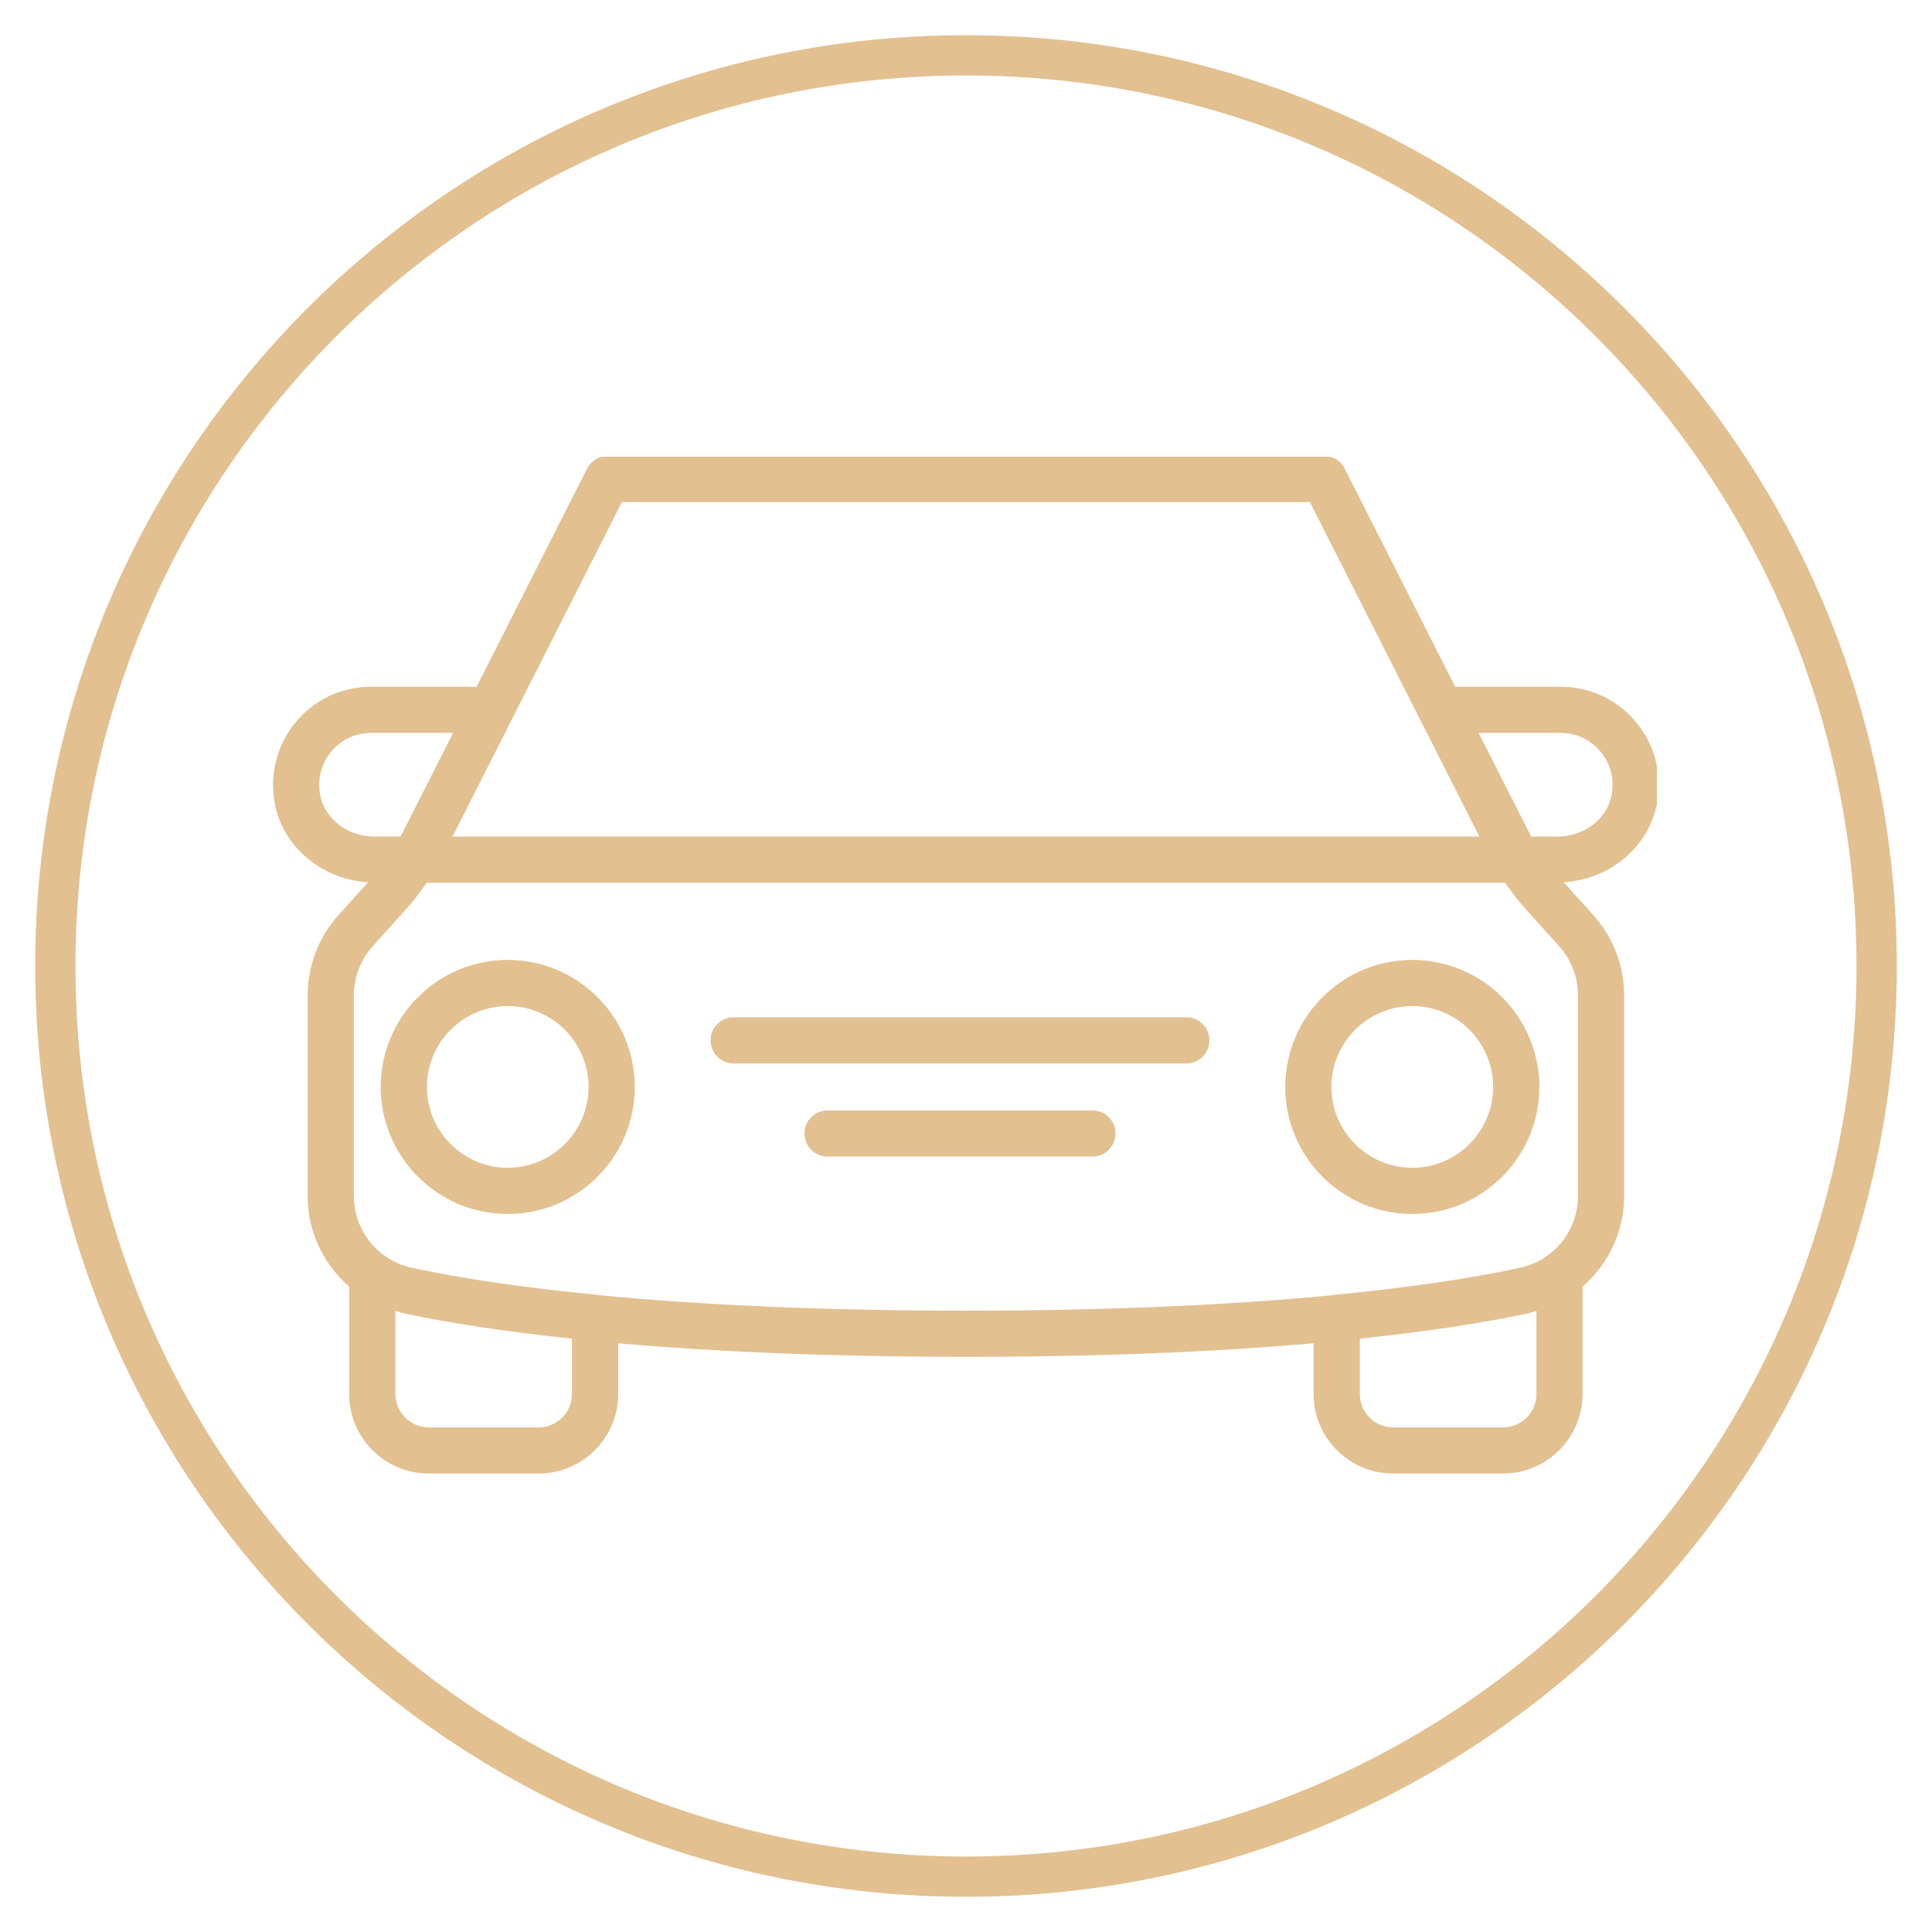
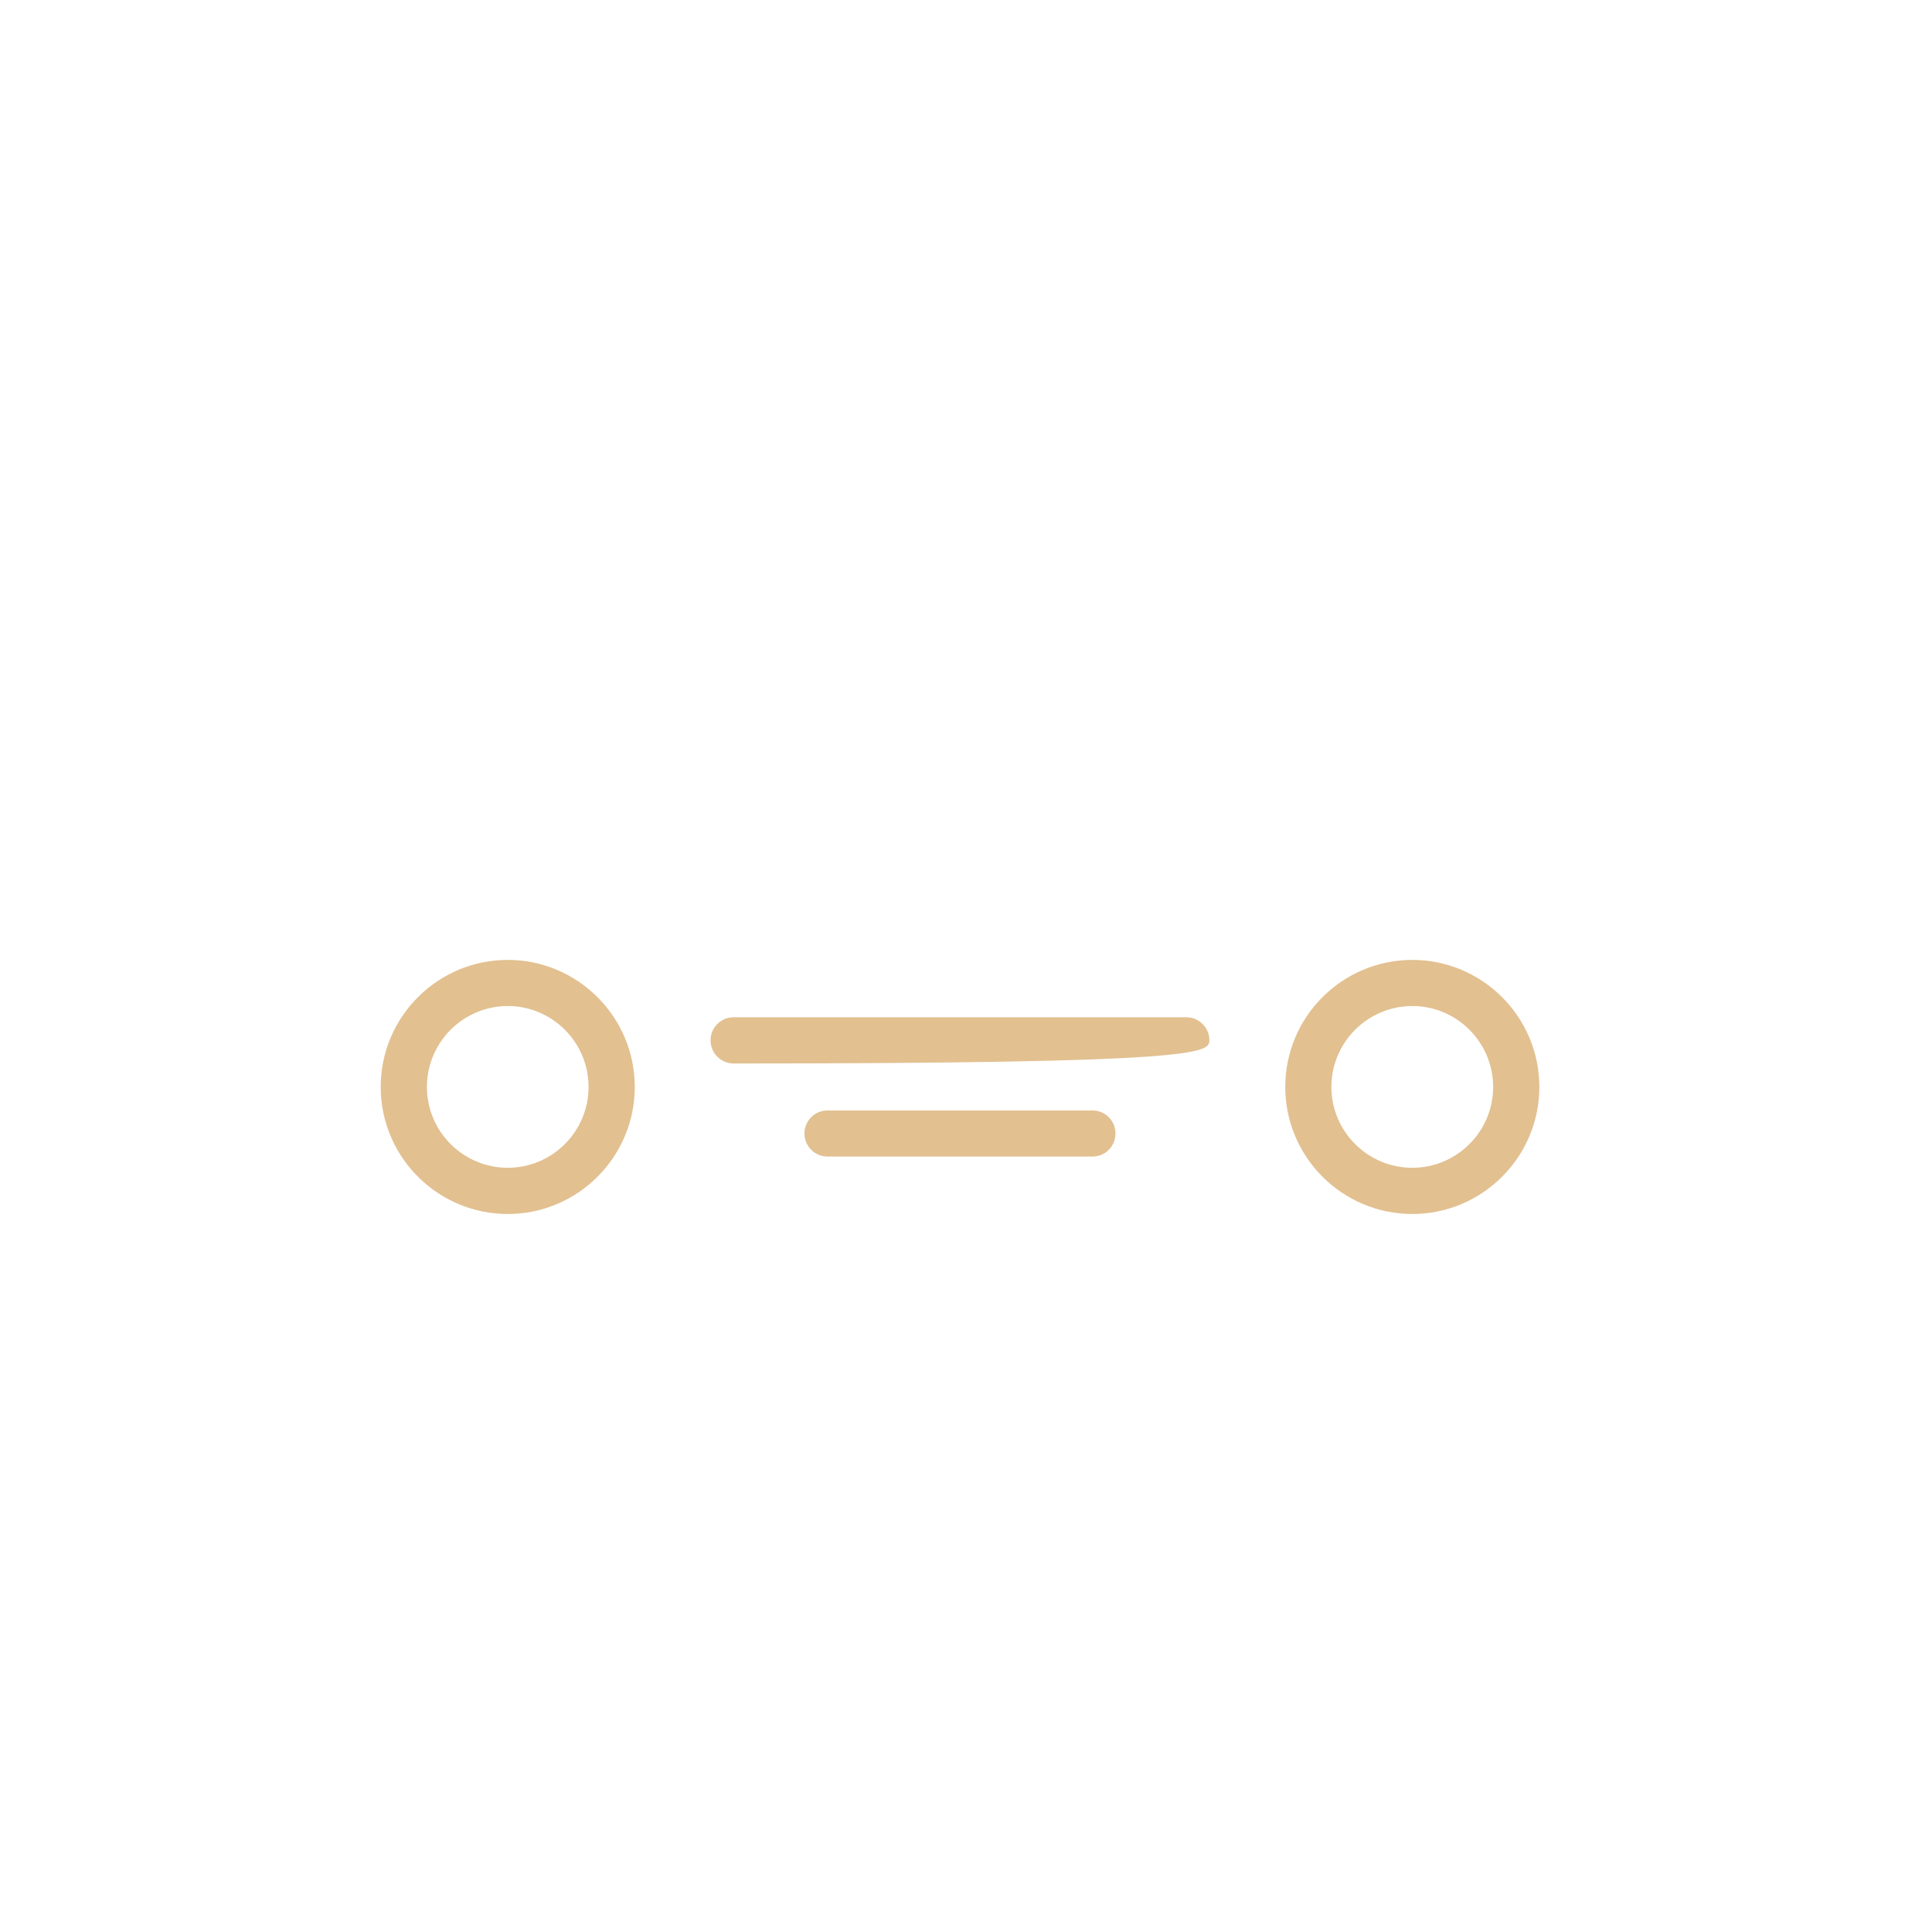
<svg xmlns="http://www.w3.org/2000/svg" width="96" zoomAndPan="magnify" viewBox="0 0 72 72" height="96" preserveAspectRatio="xMidYMid meet" version="1.0">
  <defs>
    <clipPath id="a9f1b7694d">
      <path d="M 1.312 1.312 L 70.688 1.312 L 70.688 70.688 L 1.312 70.688 Z M 1.312 1.312 " clip-rule="nonzero" />
    </clipPath>
    <clipPath id="6e5c67d5a5">
-       <path d="M 36 1.312 C 16.844 1.312 1.312 16.844 1.312 36 C 1.312 55.156 16.844 70.688 36 70.688 C 55.156 70.688 70.688 55.156 70.688 36 C 70.688 16.844 55.156 1.312 36 1.312 Z M 36 1.312 " clip-rule="nonzero" />
-     </clipPath>
+       </clipPath>
    <clipPath id="d5a69577b2">
-       <path d="M 10 17.02 L 61.75 17.02 L 61.75 55 L 10 55 Z M 10 17.02 " clip-rule="nonzero" />
-     </clipPath>
+       </clipPath>
  </defs>
  <g clip-path="url(#a9f1b7694d)">
    <g clip-path="url(#6e5c67d5a5)">
-       <path stroke-linecap="butt" transform="matrix(0.75, 0, 0, 0.75, 1.312, 1.313)" fill="none" stroke-linejoin="miter" d="M 46.25 -0 C 20.708 -0 0 20.708 0 46.25 C 0 71.792 20.708 92.5 46.25 92.5 C 71.792 92.5 92.5 71.792 92.5 46.25 C 92.5 20.708 71.792 -0 46.25 -0 Z M 46.25 -0 " stroke="#e2c090" stroke-width="4" stroke-opacity="1" stroke-miterlimit="4" />
-     </g>
+       </g>
  </g>
  <g clip-path="url(#d5a69577b2)">
-     <path fill="#e2c090" d="M 61.719 30.098 C 62.008 28.848 61.645 27.562 60.738 26.656 C 60.051 25.973 59.137 25.594 58.156 25.594 L 54.23 25.594 L 50.113 17.465 C 49.969 17.176 49.672 16.992 49.348 16.992 L 22.648 16.992 C 22.324 16.992 22.027 17.176 21.879 17.465 L 17.762 25.594 L 13.836 25.594 C 12.855 25.594 11.941 25.969 11.254 26.656 C 10.348 27.562 9.984 28.848 10.273 30.098 C 10.637 31.648 12.066 32.781 13.719 32.879 L 12.605 34.113 C 11.871 34.934 11.465 35.992 11.465 37.098 L 11.465 44.578 C 11.465 45.879 12.039 47.102 13.012 47.945 L 13.012 51.949 C 13.012 53.586 14.344 54.914 15.98 54.914 L 20.07 54.914 C 21.707 54.914 23.039 53.586 23.039 51.949 L 23.039 50.059 C 26.859 50.395 31.207 50.566 35.996 50.566 C 40.785 50.566 45.133 50.395 48.953 50.059 L 48.953 51.949 C 48.953 53.586 50.285 54.914 51.918 54.914 L 56.012 54.914 C 57.648 54.914 58.977 53.586 58.977 51.949 L 58.977 47.945 C 59.953 47.105 60.527 45.879 60.527 44.578 L 60.527 37.098 C 60.527 35.992 60.121 34.934 59.383 34.109 L 58.273 32.879 C 59.926 32.781 61.355 31.648 61.715 30.098 Z M 23.176 18.711 L 48.816 18.711 L 55.133 31.176 L 16.863 31.176 Z M 11.949 29.707 C 11.793 29.027 11.984 28.359 12.469 27.875 C 12.832 27.512 13.316 27.312 13.836 27.312 L 16.887 27.312 L 14.945 31.145 C 14.941 31.156 14.934 31.164 14.93 31.176 L 13.945 31.176 C 12.988 31.176 12.148 30.559 11.949 29.707 Z M 20.07 53.195 L 15.98 53.195 C 15.293 53.195 14.734 52.637 14.734 51.949 L 14.734 48.848 C 14.832 48.875 14.922 48.918 15.02 48.938 C 16.805 49.32 18.926 49.637 21.316 49.887 L 21.316 51.949 C 21.316 52.637 20.758 53.195 20.07 53.195 Z M 56.012 53.195 L 51.918 53.195 C 51.234 53.195 50.676 52.637 50.676 51.949 L 50.676 49.887 C 53.062 49.637 55.188 49.32 56.969 48.941 C 57.066 48.918 57.16 48.875 57.258 48.848 L 57.258 51.949 C 57.258 52.637 56.699 53.195 56.012 53.195 Z M 58.805 44.578 C 58.805 45.473 58.363 46.312 57.629 46.82 C 57.32 47.031 56.98 47.176 56.609 47.254 C 54.695 47.664 52.383 48 49.727 48.254 C 49.688 48.258 49.648 48.266 49.609 48.273 C 45.652 48.652 41.074 48.844 35.996 48.844 C 30.918 48.844 26.34 48.652 22.383 48.273 C 22.344 48.266 22.305 48.258 22.266 48.254 C 19.609 48 17.297 47.664 15.379 47.254 C 15.012 47.176 14.672 47.031 14.363 46.82 C 13.629 46.309 13.188 45.473 13.188 44.578 L 13.188 37.098 C 13.188 36.418 13.438 35.766 13.887 35.266 L 15.164 33.848 C 15.434 33.547 15.672 33.227 15.898 32.898 L 56.094 32.898 C 56.316 33.223 56.559 33.543 56.832 33.852 L 58.105 35.262 C 58.555 35.766 58.805 36.418 58.805 37.098 Z M 60.043 29.707 C 59.844 30.559 59.004 31.176 58.047 31.176 L 57.062 31.176 C 57.059 31.172 57.055 31.164 57.051 31.156 L 55.105 27.312 L 58.156 27.312 C 58.676 27.312 59.16 27.512 59.523 27.875 C 60.008 28.363 60.199 29.031 60.043 29.707 Z M 60.043 29.707 " fill-opacity="1" fill-rule="nonzero" />
-   </g>
+     </g>
  <path fill="#e2c090" d="M 18.922 35.773 C 16.312 35.773 14.188 37.895 14.188 40.508 C 14.188 43.117 16.312 45.242 18.922 45.242 C 21.531 45.242 23.656 43.117 23.656 40.508 C 23.656 37.898 21.531 35.773 18.922 35.773 Z M 18.922 43.52 C 17.262 43.52 15.91 42.168 15.91 40.508 C 15.91 38.844 17.262 37.492 18.922 37.492 C 20.582 37.492 21.934 38.844 21.934 40.508 C 21.934 42.168 20.582 43.52 18.922 43.52 Z M 18.922 43.52 " fill-opacity="1" fill-rule="nonzero" />
  <path fill="#e2c090" d="M 52.633 35.773 C 50.02 35.773 47.898 37.895 47.898 40.508 C 47.898 43.117 50.02 45.242 52.633 45.242 C 55.242 45.242 57.367 43.117 57.367 40.508 C 57.367 37.898 55.242 35.773 52.633 35.773 Z M 52.633 43.52 C 50.969 43.52 49.617 42.168 49.617 40.508 C 49.617 38.844 50.969 37.492 52.633 37.492 C 54.293 37.492 55.645 38.844 55.645 40.508 C 55.645 42.168 54.293 43.52 52.633 43.52 Z M 52.633 43.52 " fill-opacity="1" fill-rule="nonzero" />
-   <path fill="#e2c090" d="M 44.211 37.91 L 27.344 37.91 C 26.867 37.91 26.48 38.293 26.48 38.77 C 26.48 39.246 26.867 39.633 27.344 39.633 L 44.211 39.633 C 44.684 39.633 45.07 39.246 45.07 38.77 C 45.07 38.293 44.684 37.91 44.211 37.91 Z M 44.211 37.91 " fill-opacity="1" fill-rule="nonzero" />
+   <path fill="#e2c090" d="M 44.211 37.91 L 27.344 37.91 C 26.867 37.91 26.48 38.293 26.48 38.77 C 26.48 39.246 26.867 39.633 27.344 39.633 C 44.684 39.633 45.07 39.246 45.07 38.77 C 45.07 38.293 44.684 37.91 44.211 37.91 Z M 44.211 37.91 " fill-opacity="1" fill-rule="nonzero" />
  <path fill="#e2c090" d="M 40.711 41.383 L 30.84 41.383 C 30.367 41.383 29.98 41.766 29.98 42.242 C 29.98 42.719 30.367 43.102 30.84 43.102 L 40.711 43.102 C 41.188 43.102 41.57 42.719 41.57 42.242 C 41.57 41.766 41.188 41.383 40.711 41.383 Z M 40.711 41.383 " fill-opacity="1" fill-rule="nonzero" />
</svg>